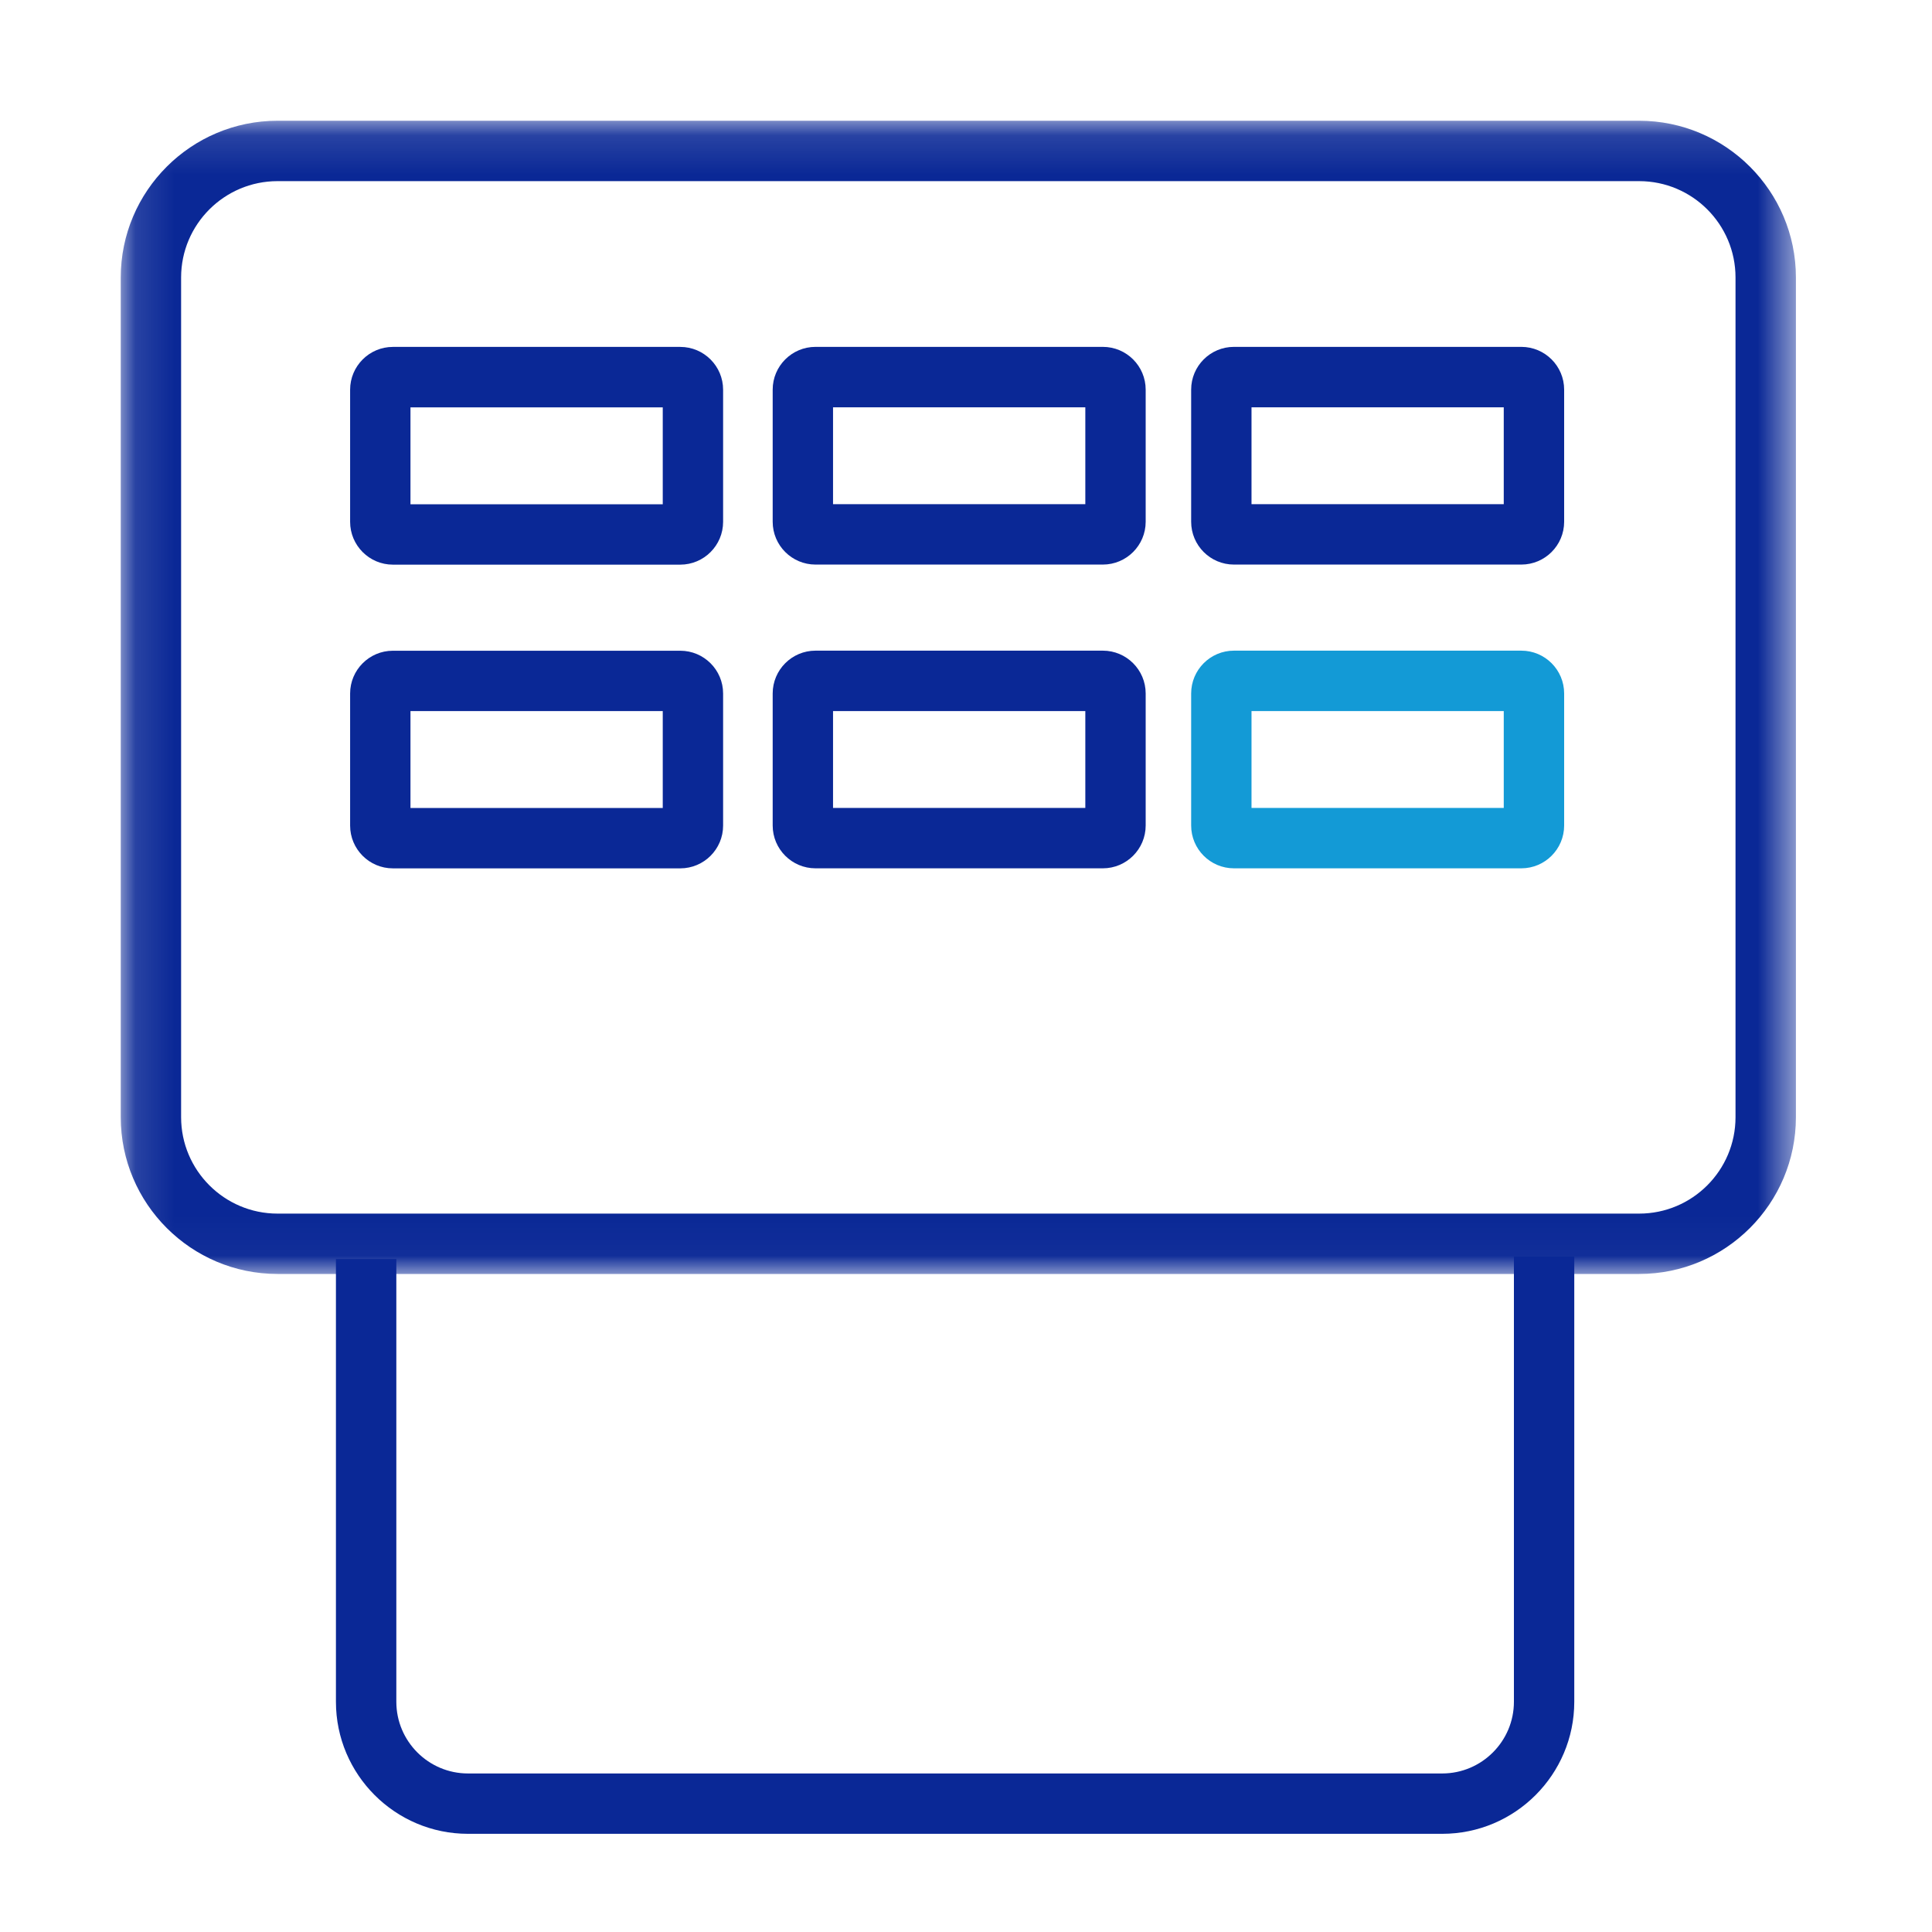
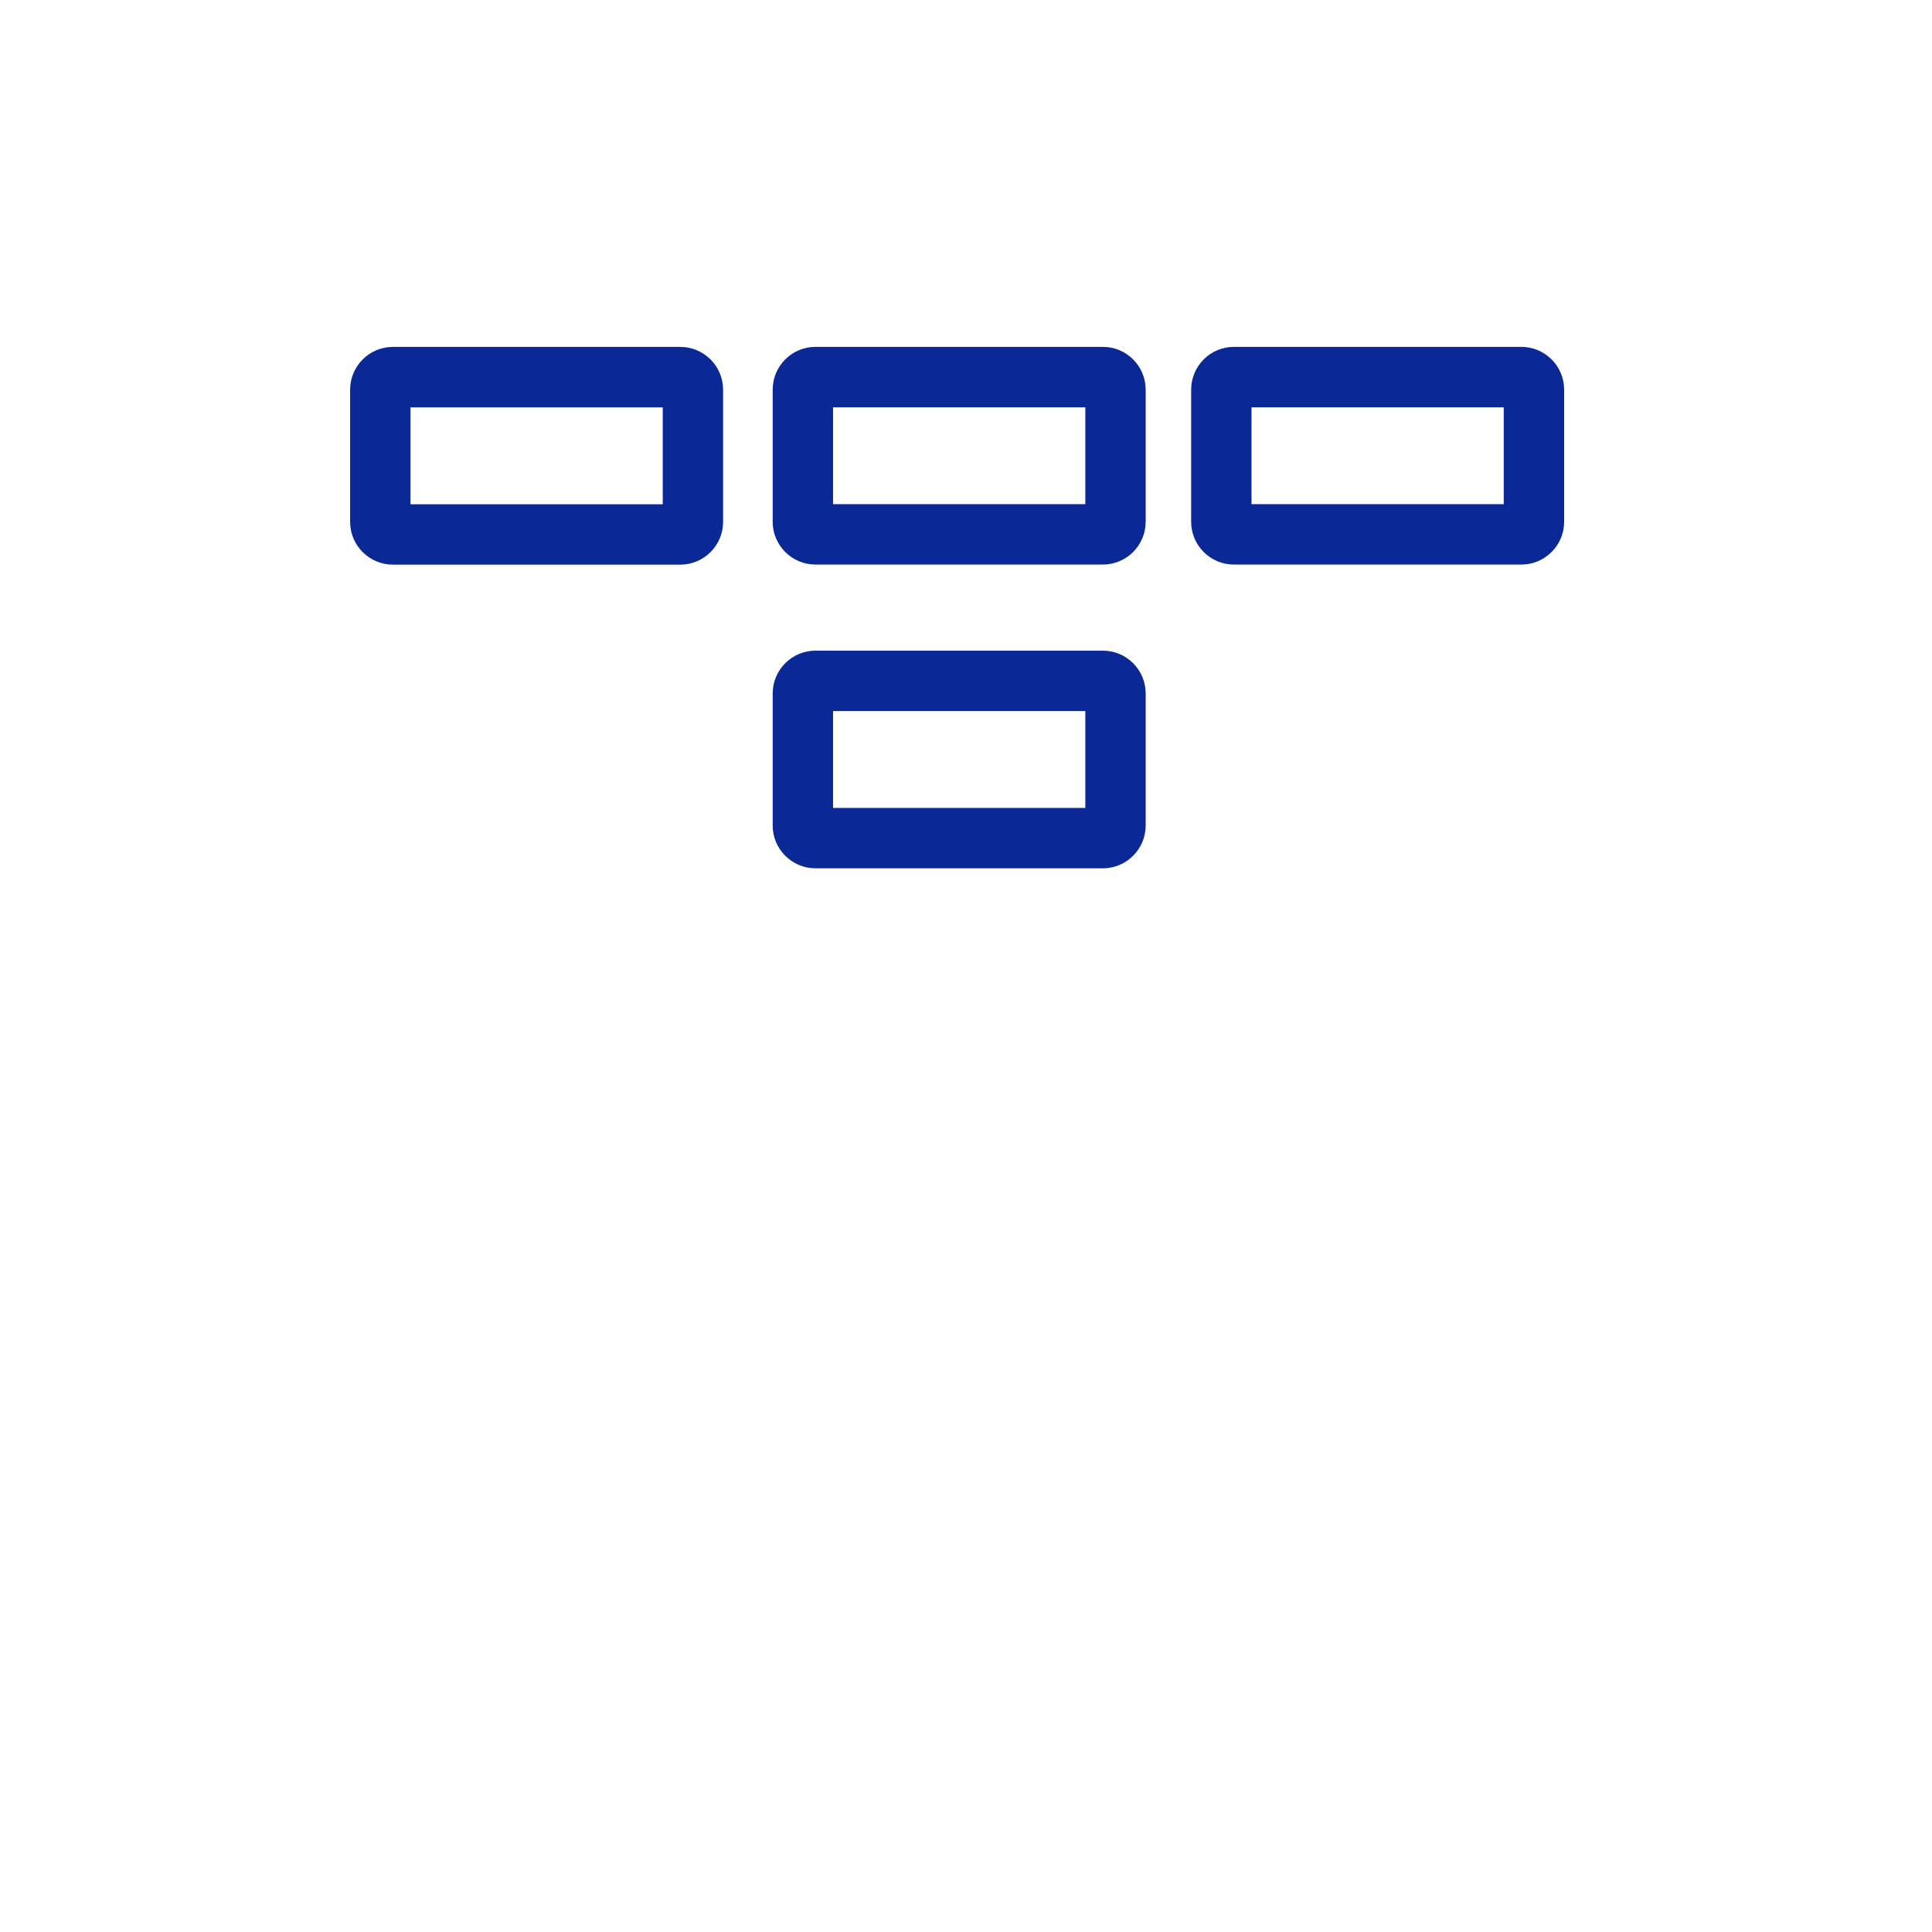
<svg xmlns="http://www.w3.org/2000/svg" width="50" height="50" viewBox="0 0 50 50" fill="none">
  <mask id="mask0" mask-type="alpha" maskUnits="userSpaceOnUse" x="3" y="3" width="44" height="30">
    <path fill-rule="evenodd" clip-rule="evenodd" d="M3.125 3.125H46.478V32.97H3.125V3.125Z" fill="white" />
  </mask>
  <g mask="url(#mask0)">
-     <path fill-rule="evenodd" clip-rule="evenodd" d="M7.182 4.688C5.807 4.688 4.687 5.806 4.687 7.181V28.913C4.687 30.289 5.807 31.408 7.182 31.408H42.421C43.798 31.408 44.915 30.289 44.915 28.913V7.181C44.915 5.806 43.798 4.688 42.421 4.688H7.182ZM42.421 32.97H7.182C4.945 32.97 3.125 31.15 3.125 28.913V7.181C3.125 4.945 4.945 3.125 7.182 3.125H42.421C44.659 3.125 46.478 4.945 46.478 7.181V28.913C46.478 31.15 44.659 32.97 42.421 32.97V32.97Z" fill="#0A2896" />
-   </g>
-   <path fill-rule="evenodd" clip-rule="evenodd" d="M37.325 47.459H12.111C10.227 47.459 8.694 45.926 8.694 44.042V32.583H10.257V44.042C10.257 45.064 11.089 45.897 12.111 45.897H37.325C38.347 45.897 39.18 45.064 39.18 44.042V32.519H40.742V44.042C40.742 45.926 39.21 47.459 37.325 47.459" fill="#0A2896" />
+     </g>
  <mask id="mask1" mask-type="alpha" maskUnits="userSpaceOnUse" x="3" y="3" width="44" height="45">
    <path fill-rule="evenodd" clip-rule="evenodd" d="M3.125 47.459H46.478V3.125H3.125V47.459Z" fill="white" />
  </mask>
  <g mask="url(#mask1)">
    <path fill-rule="evenodd" clip-rule="evenodd" d="M10.623 13.05H17.152V10.542H10.623V13.05ZM17.606 14.613H10.167C9.558 14.613 9.061 14.116 9.061 13.505V10.086C9.061 9.475 9.558 8.978 10.167 8.978H17.606C18.217 8.978 18.714 9.475 18.714 10.086V13.505C18.714 14.116 18.217 14.613 17.606 14.613V14.613Z" fill="#0A2896" />
    <path fill-rule="evenodd" clip-rule="evenodd" d="M21.559 13.048H28.088V10.541H21.559V13.048ZM28.542 14.611H21.105C20.494 14.611 19.997 14.114 19.997 13.503V10.084C19.997 9.473 20.494 8.977 21.105 8.977H28.542C29.153 8.977 29.65 9.473 29.65 10.084V13.503C29.65 14.114 29.153 14.611 28.542 14.611Z" fill="#0A2896" />
    <path fill-rule="evenodd" clip-rule="evenodd" d="M32.389 13.048H38.917V10.541H32.389V13.048ZM39.372 14.611H31.934C31.323 14.611 30.827 14.114 30.827 13.503V10.084C30.827 9.473 31.323 8.977 31.934 8.977H39.372C39.983 8.977 40.48 9.473 40.48 10.084V13.503C40.48 14.114 39.983 14.611 39.372 14.611V14.611Z" fill="#0A2896" />
-     <path fill-rule="evenodd" clip-rule="evenodd" d="M10.623 20.911H17.152V18.403H10.623V20.911ZM17.606 22.473H10.167C9.558 22.473 9.061 21.977 9.061 21.366V17.948C9.061 17.337 9.558 16.841 10.167 16.841H17.606C18.217 16.841 18.714 17.337 18.714 17.948V21.366C18.714 21.977 18.217 22.473 17.606 22.473V22.473Z" fill="#0A2896" />
    <path fill-rule="evenodd" clip-rule="evenodd" d="M21.559 20.909H28.088V18.402H21.559V20.909ZM28.542 22.472H21.105C20.494 22.472 19.997 21.975 19.997 21.364V17.947C19.997 17.336 20.494 16.839 21.105 16.839H28.542C29.153 16.839 29.65 17.336 29.65 17.947V21.364C29.65 21.975 29.153 22.472 28.542 22.472V22.472Z" fill="#0A2896" />
-     <path fill-rule="evenodd" clip-rule="evenodd" d="M32.389 20.909H38.917V18.402H32.389V20.909ZM39.372 22.472H31.934C31.323 22.472 30.827 21.975 30.827 21.364V17.947C30.827 17.336 31.323 16.839 31.934 16.839H39.372C39.983 16.839 40.48 17.336 40.48 17.947V21.364C40.48 21.975 39.983 22.472 39.372 22.472V22.472Z" fill="#139AD6" />
  </g>
</svg>